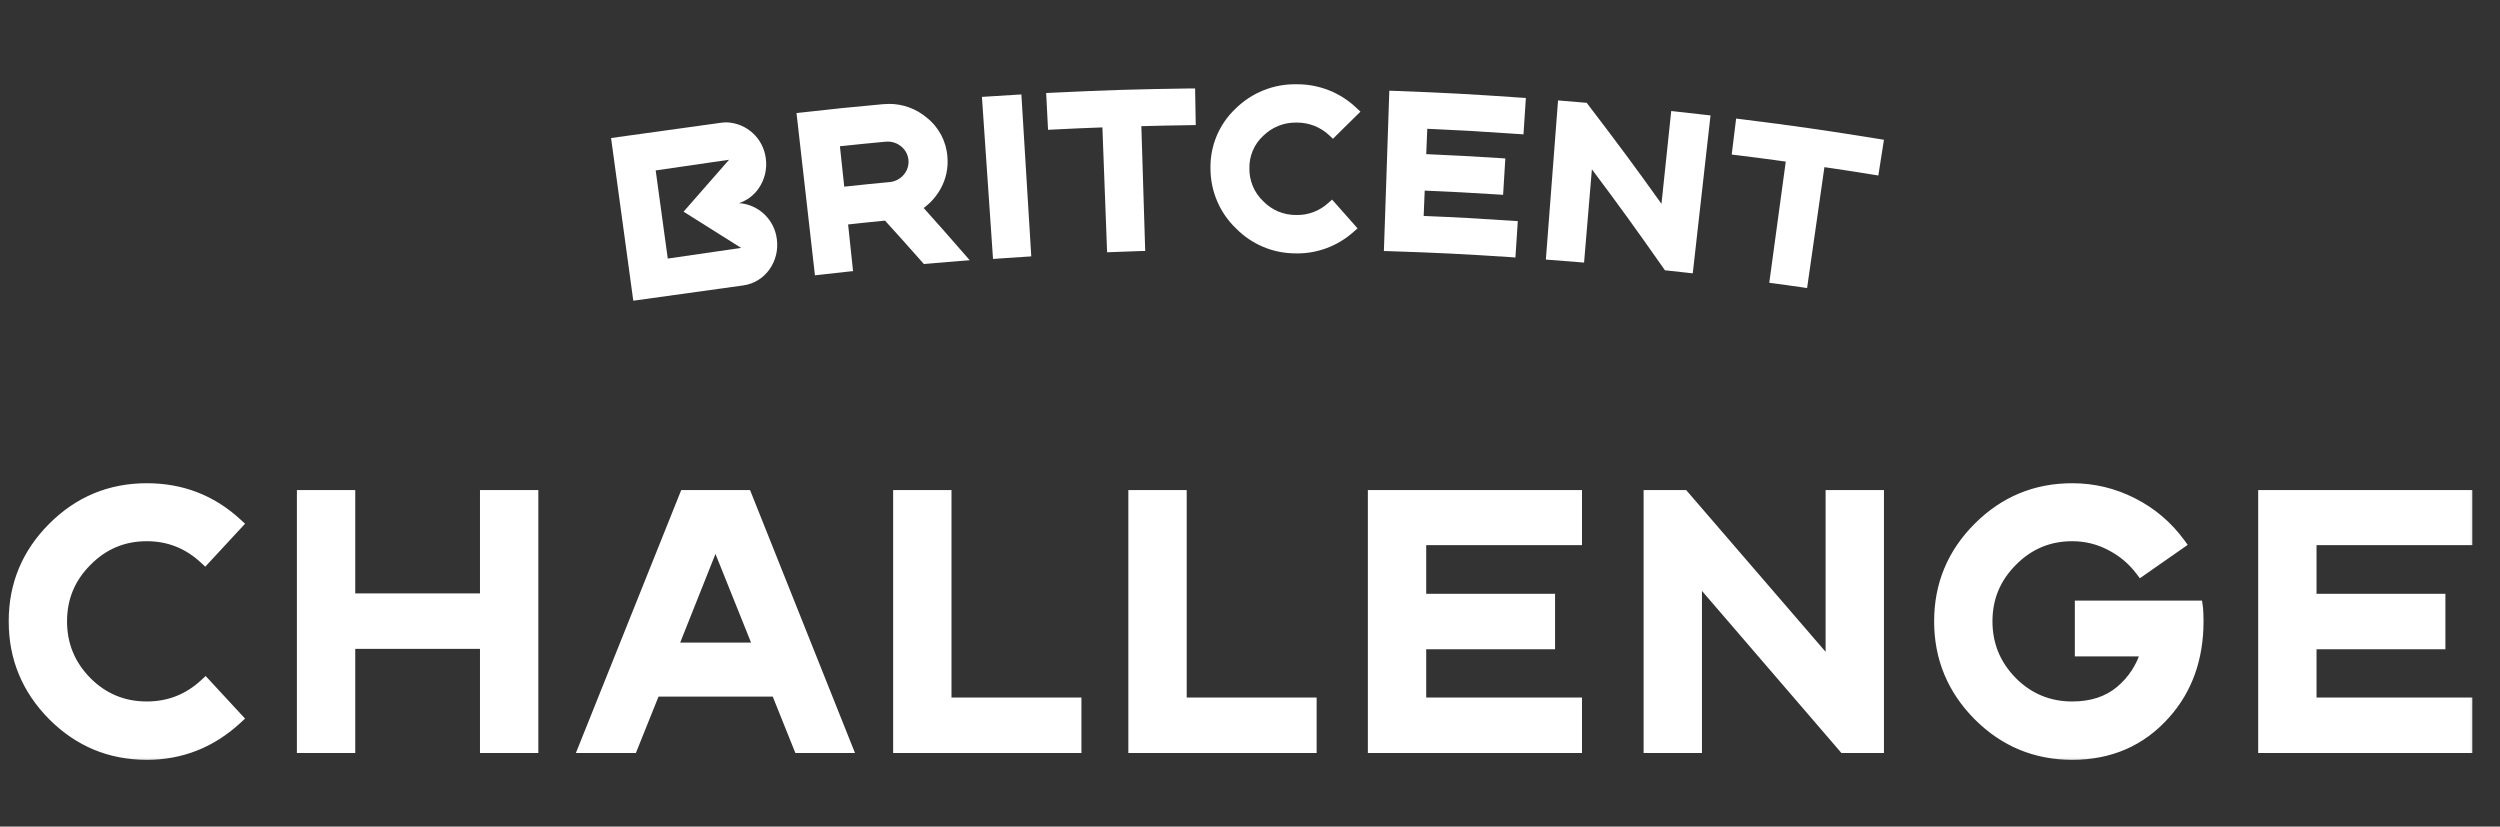
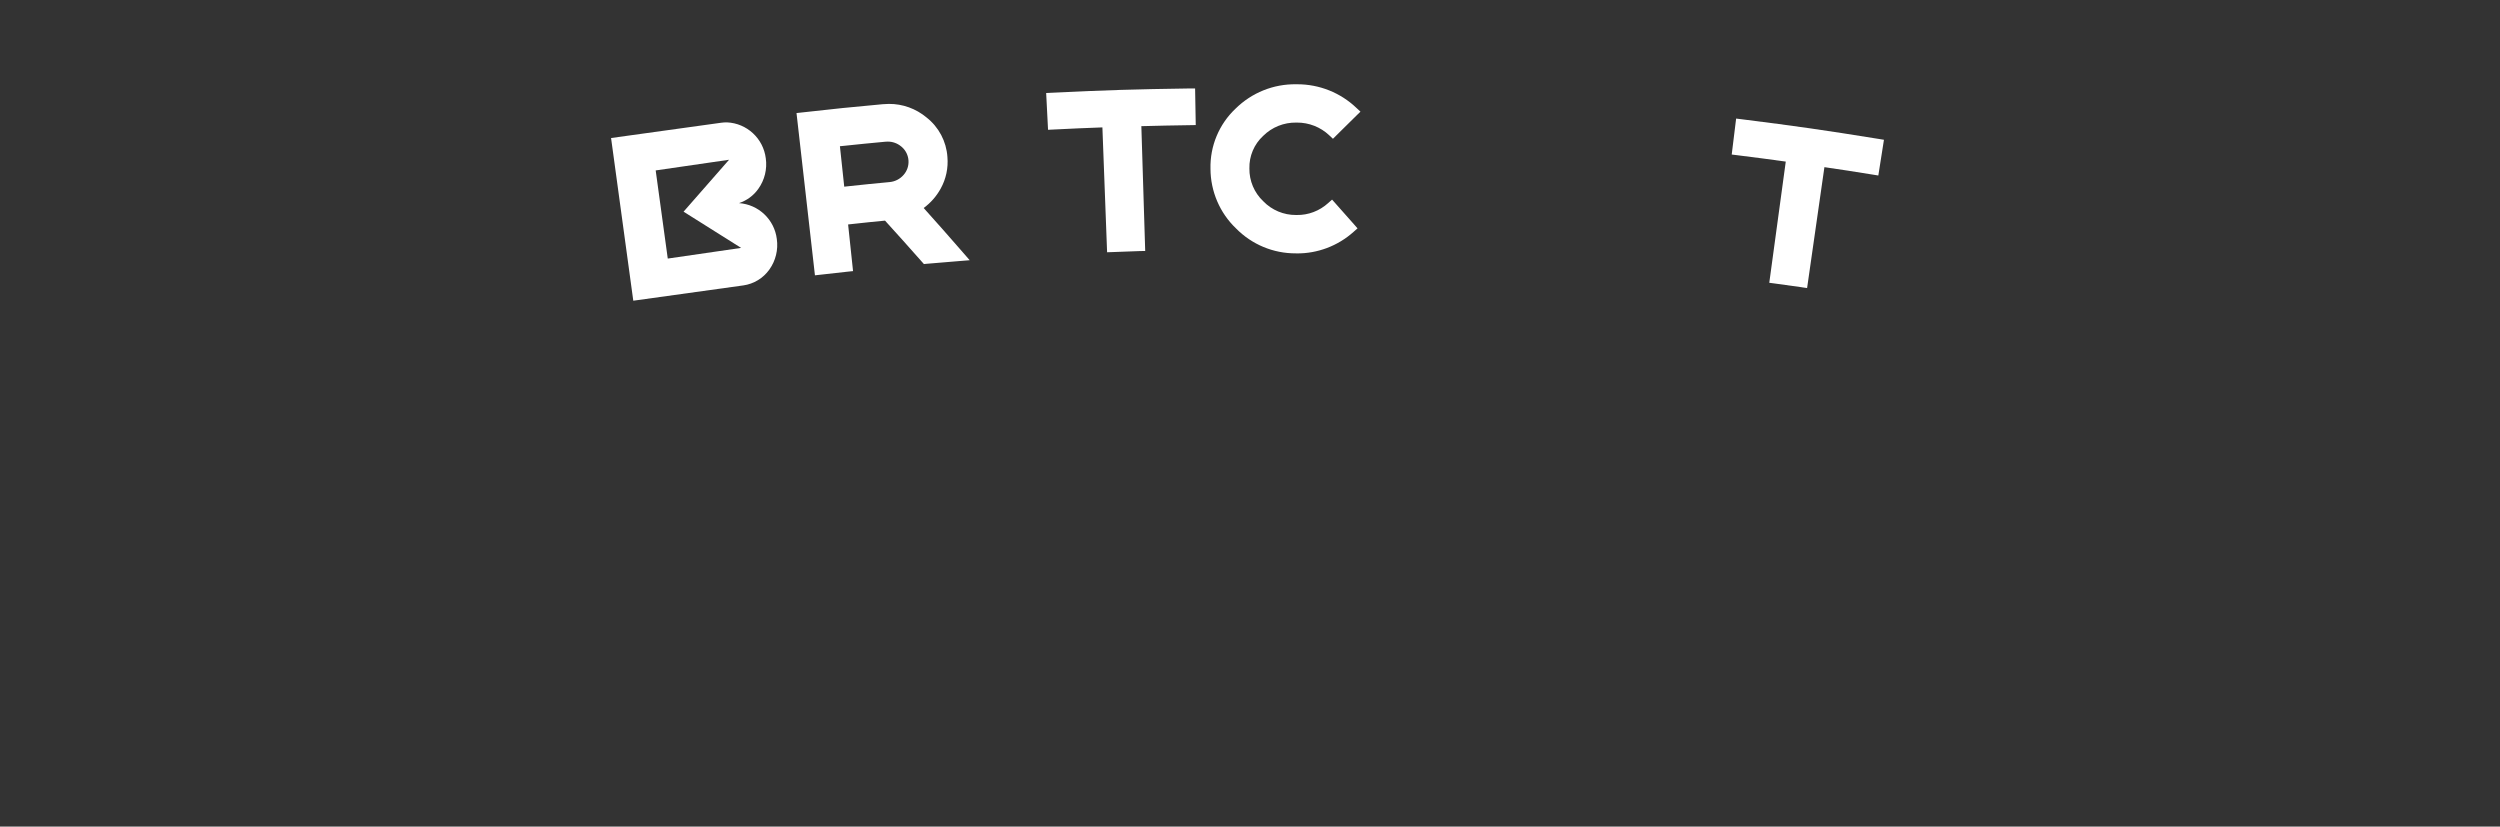
<svg xmlns="http://www.w3.org/2000/svg" width="124" height="41" viewBox="0 0 124 41" fill="none">
  <rect x="0" y="0" width="124" height="41" fill="#333333" stroke="none" />
  <g clip-path="url(#clip0_130_528)">
    <path d="M39.515 5.607L39.775 5.578C41.432 5.393 42.159 5.316 43.789 5.168C43.889 5.159 43.99 5.154 44.088 5.154C44.771 5.149 45.431 5.388 45.956 5.826C46.563 6.302 46.941 7.014 46.992 7.786C47.039 8.33 46.924 8.875 46.659 9.353C46.45 9.733 46.163 10.06 45.814 10.317C46.541 11.128 46.963 11.603 47.754 12.513L48.097 12.907L47.577 12.949C46.929 13.001 46.607 13.028 45.959 13.084L45.826 13.097L45.738 12.998C44.992 12.153 44.609 11.729 43.897 10.943C43.293 10.999 42.925 11.041 42.416 11.095L42.066 11.133L42.311 13.447L42.051 13.474C41.503 13.533 41.228 13.565 40.681 13.627L40.421 13.656L39.507 5.61L39.515 5.607ZM41.874 9.259L42.144 9.23C42.829 9.158 43.278 9.109 44.103 9.033C44.38 9.013 44.638 8.885 44.82 8.673C45.176 8.269 45.137 7.65 44.734 7.293C44.722 7.28 44.709 7.271 44.695 7.261C44.508 7.106 44.272 7.022 44.032 7.024C43.995 7.024 43.956 7.024 43.916 7.029C43.067 7.108 42.603 7.155 41.901 7.229L41.66 7.253L41.874 9.259Z" fill="#FFFFFF" />
-     <path d="M48.706 4.806L48.969 4.789C49.541 4.752 49.828 4.735 50.4 4.7L50.66 4.685L51.151 12.717L50.891 12.734C50.341 12.769 50.066 12.789 49.516 12.825L49.254 12.845L48.704 4.809L48.706 4.806Z" fill="#FFFFFF" />
    <path d="M54.679 6.319C53.775 6.351 53.248 6.376 52.243 6.425L51.983 6.438L51.89 4.614L52.153 4.601C54.91 4.468 56.257 4.427 59.017 4.387H59.277L59.309 6.203L59.046 6.208C58.047 6.223 57.519 6.233 56.611 6.258L56.802 12.448L56.54 12.453C55.995 12.471 55.72 12.48 55.175 12.503L54.912 12.512L54.679 6.317V6.319Z" fill="#FFFFFF" />
    <path d="M64.27 12.567C63.158 12.572 62.088 12.126 61.307 11.33C60.499 10.558 60.043 9.489 60.04 8.37C60.013 7.243 60.465 6.162 61.282 5.39C62.083 4.599 63.163 4.163 64.285 4.18H64.351C65.441 4.18 66.489 4.599 67.277 5.351L67.479 5.538L67.282 5.73C66.885 6.12 66.686 6.314 66.293 6.706L66.114 6.884L65.93 6.711C65.498 6.302 64.923 6.078 64.331 6.08H64.295C63.681 6.07 63.089 6.307 62.652 6.741C62.203 7.155 61.955 7.744 61.97 8.355C61.962 8.969 62.21 9.558 62.655 9.979C63.082 10.423 63.673 10.669 64.287 10.664H64.314C64.891 10.674 65.448 10.462 65.876 10.073L66.07 9.9L66.244 10.095C66.612 10.507 66.796 10.713 67.159 11.127L67.334 11.327L67.135 11.502C66.357 12.197 65.35 12.579 64.309 12.569H64.268L64.27 12.567Z" fill="#FFFFFF" />
-     <path d="M74.902 12.752C72.496 12.596 71.318 12.537 68.902 12.458L68.64 12.451L68.65 12.187C68.704 10.627 68.743 9.476 68.782 8.306L68.91 4.498L69.172 4.508C71.681 4.601 72.906 4.668 75.423 4.843L75.683 4.86L75.565 6.664L75.302 6.647C73.461 6.519 72.528 6.467 70.793 6.388L70.741 7.645C72.153 7.707 72.911 7.749 74.404 7.842L74.664 7.86L74.554 9.664L74.291 9.646C72.808 9.553 72.057 9.513 70.665 9.454L70.614 10.711C72.3 10.78 73.213 10.832 75.02 10.95L75.283 10.967L75.165 12.771L74.905 12.754L74.902 12.752Z" fill="#FFFFFF" />
-     <path d="M83.698 13.528C83.298 13.484 83.099 13.461 82.699 13.419L82.581 13.407L82.513 13.309C81.086 11.275 80.313 10.206 78.958 8.397L78.57 13.025L78.31 13.003C77.76 12.959 77.485 12.937 76.938 12.895L76.675 12.875L77.279 4.981L77.541 5.003C77.959 5.038 78.167 5.055 78.582 5.09L78.698 5.099L78.769 5.191C80.318 7.221 81.111 8.291 82.409 10.11L82.893 5.506L83.156 5.536C83.728 5.597 84.013 5.629 84.582 5.696L84.842 5.725L83.961 13.557L83.701 13.53L83.698 13.528Z" fill="#FFFFFF" />
    <path d="M89.372 14.248C88.829 14.171 88.559 14.132 88.017 14.06L87.756 14.026L88.574 8.015C87.69 7.892 87.162 7.823 86.153 7.697L85.893 7.665L86.112 5.881L86.372 5.913C89.116 6.258 90.452 6.45 93.187 6.891L93.444 6.933L93.165 8.705L92.904 8.663C91.895 8.5 91.372 8.419 90.491 8.291L89.632 14.287L89.372 14.25V14.248Z" fill="#FFFFFF" />
    <path d="M30.309 6.846L35.769 6.088C35.867 6.075 35.962 6.068 36.061 6.07C37.047 6.115 37.86 6.866 37.983 7.852C38.059 8.387 37.926 8.929 37.612 9.368C37.377 9.701 37.04 9.947 36.655 10.075C37.624 10.142 38.41 10.889 38.53 11.854C38.606 12.389 38.474 12.931 38.16 13.37C37.855 13.799 37.389 14.082 36.871 14.156L31.411 14.915L30.309 6.846ZM33.121 12.825L36.76 12.296L33.905 10.499L36.161 7.924L32.522 8.453L33.121 12.825Z" fill="#FFFFFF" />
  </g>
  <mask id="path-9-outside-1_130_528" maskUnits="userSpaceOnUse" x="-0" y="23.05" width="123" height="15" fill="black">
    <rect fill="white" x="-0" y="23.05" width="123" height="15" />
    <path d="M10.184 33.952L11.733 35.626C10.463 36.8 8.979 37.388 7.282 37.388C5.478 37.388 3.935 36.747 2.653 35.465C1.371 34.172 0.73 32.623 0.73 30.818C0.73 29.014 1.371 27.471 2.653 26.189C3.935 24.907 5.478 24.266 7.282 24.266C9.003 24.266 10.486 24.842 11.733 25.993L10.166 27.685C9.347 26.925 8.386 26.545 7.282 26.545C6.107 26.545 5.104 26.967 4.273 27.809C3.442 28.64 3.027 29.643 3.027 30.818C3.027 31.993 3.442 33.002 4.273 33.845C5.104 34.676 6.107 35.091 7.282 35.091C8.398 35.091 9.365 34.712 10.184 33.952ZM24.105 24.605H26.402V37.05H24.105V31.887H17.322V37.05H15.025V24.605H17.322V29.732H24.105V24.605ZM37 24.605L41.967 37.05H39.653L38.531 34.255H32.46L31.338 37.05H29.006L33.991 24.605H37ZM33.297 32.172H37.694L35.486 26.67L33.297 32.172ZM46.895 34.895H53.341V37.05H44.599V24.605H46.895V34.895ZM58.561 34.895H65.007V37.05H56.265V24.605H58.561V34.895ZM78.168 26.741H70.441V29.75H76.833V31.904H70.441V34.895H78.168V37.05H68.144V24.605H78.168V26.741ZM93.145 24.605V37.05H91.472L84.119 28.504V37.05H81.822V24.605H83.496L90.849 33.133V24.605H93.145ZM103.21 30.088H108.961C108.985 30.255 108.997 30.498 108.997 30.818C108.997 32.646 108.451 34.172 107.359 35.394C106.172 36.723 104.647 37.388 102.783 37.388C100.979 37.388 99.436 36.747 98.154 35.465C96.872 34.172 96.231 32.623 96.231 30.818C96.231 29.014 96.872 27.471 98.154 26.189C99.436 24.907 100.979 24.266 102.783 24.266C103.828 24.266 104.819 24.504 105.756 24.979C106.694 25.453 107.471 26.112 108.089 26.955L106.201 28.272C105.798 27.738 105.293 27.317 104.688 27.008C104.095 26.7 103.46 26.545 102.783 26.545C101.608 26.545 100.605 26.967 99.774 27.809C98.943 28.64 98.528 29.643 98.528 30.818C98.528 31.993 98.943 33.002 99.774 33.845C100.605 34.676 101.608 35.091 102.783 35.091C103.756 35.091 104.558 34.83 105.187 34.308C105.828 33.774 106.267 33.091 106.504 32.261H103.21V30.088ZM122.329 26.741H114.602V29.75H120.993V31.904H114.602V34.895H122.329V37.05H112.305V24.605H122.329V26.741Z" />
  </mask>
-   <path d="M10.184 33.952L11.733 35.626C10.463 36.8 8.979 37.388 7.282 37.388C5.478 37.388 3.935 36.747 2.653 35.465C1.371 34.172 0.73 32.623 0.73 30.818C0.73 29.014 1.371 27.471 2.653 26.189C3.935 24.907 5.478 24.266 7.282 24.266C9.003 24.266 10.486 24.842 11.733 25.993L10.166 27.685C9.347 26.925 8.386 26.545 7.282 26.545C6.107 26.545 5.104 26.967 4.273 27.809C3.442 28.64 3.027 29.643 3.027 30.818C3.027 31.993 3.442 33.002 4.273 33.845C5.104 34.676 6.107 35.091 7.282 35.091C8.398 35.091 9.365 34.712 10.184 33.952ZM24.105 24.605H26.402V37.05H24.105V31.887H17.322V37.05H15.025V24.605H17.322V29.732H24.105V24.605ZM37 24.605L41.967 37.05H39.653L38.531 34.255H32.46L31.338 37.05H29.006L33.991 24.605H37ZM33.297 32.172H37.694L35.486 26.67L33.297 32.172ZM46.895 34.895H53.341V37.05H44.599V24.605H46.895V34.895ZM58.561 34.895H65.007V37.05H56.265V24.605H58.561V34.895ZM78.168 26.741H70.441V29.75H76.833V31.904H70.441V34.895H78.168V37.05H68.144V24.605H78.168V26.741ZM93.145 24.605V37.05H91.472L84.119 28.504V37.05H81.822V24.605H83.496L90.849 33.133V24.605H93.145ZM103.21 30.088H108.961C108.985 30.255 108.997 30.498 108.997 30.818C108.997 32.646 108.451 34.172 107.359 35.394C106.172 36.723 104.647 37.388 102.783 37.388C100.979 37.388 99.436 36.747 98.154 35.465C96.872 34.172 96.231 32.623 96.231 30.818C96.231 29.014 96.872 27.471 98.154 26.189C99.436 24.907 100.979 24.266 102.783 24.266C103.828 24.266 104.819 24.504 105.756 24.979C106.694 25.453 107.471 26.112 108.089 26.955L106.201 28.272C105.798 27.738 105.293 27.317 104.688 27.008C104.095 26.7 103.46 26.545 102.783 26.545C101.608 26.545 100.605 26.967 99.774 27.809C98.943 28.64 98.528 29.643 98.528 30.818C98.528 31.993 98.943 33.002 99.774 33.845C100.605 34.676 101.608 35.091 102.783 35.091C103.756 35.091 104.558 34.83 105.187 34.308C105.828 33.774 106.267 33.091 106.504 32.261H103.21V30.088ZM122.329 26.741H114.602V29.75H120.993V31.904H114.602V34.895H122.329V37.05H112.305V24.605H122.329V26.741Z" fill="#FFFFFF" />
-   <path d="M10.184 33.952L10.403 33.749L10.2 33.53L9.981 33.733L10.184 33.952ZM11.733 35.626L11.936 35.845L12.155 35.642L11.952 35.423L11.733 35.626ZM2.653 35.465L2.441 35.675L2.442 35.676L2.653 35.465ZM2.653 26.189L2.864 26.4L2.653 26.189ZM11.733 25.993L11.952 26.196L12.155 25.977L11.935 25.774L11.733 25.993ZM10.166 27.685L9.963 27.904L10.182 28.107L10.385 27.888L10.166 27.685ZM4.273 27.809L4.484 28.021L4.486 28.019L4.273 27.809ZM4.273 33.845L4.06 34.055L4.062 34.056L4.273 33.845ZM9.965 34.155L11.514 35.828L11.952 35.423L10.403 33.749L9.965 34.155ZM11.53 35.406C10.314 36.531 8.902 37.09 7.282 37.09V37.687C9.056 37.687 10.612 37.07 11.936 35.845L11.53 35.406ZM7.282 37.09C5.557 37.09 4.09 36.48 2.864 35.254L2.442 35.676C3.779 37.014 5.398 37.687 7.282 37.687V37.09ZM2.865 35.255C1.638 34.017 1.028 32.543 1.028 30.818H0.431C0.431 32.702 1.104 34.326 2.441 35.675L2.865 35.255ZM1.028 30.818C1.028 29.094 1.638 27.627 2.864 26.4L2.442 25.978C1.104 27.316 0.431 28.935 0.431 30.818H1.028ZM2.864 26.4C4.09 25.174 5.557 24.565 7.282 24.565V23.968C5.398 23.968 3.779 24.64 2.442 25.978L2.864 26.4ZM7.282 24.565C8.929 24.565 10.34 25.113 11.53 26.213L11.935 25.774C10.633 24.571 9.077 23.968 7.282 23.968V24.565ZM11.514 25.791L9.947 27.482L10.385 27.888L11.952 26.196L11.514 25.791ZM10.369 27.466C9.496 26.656 8.462 26.247 7.282 26.247V26.844C8.309 26.844 9.198 27.195 9.963 27.904L10.369 27.466ZM7.282 26.247C6.026 26.247 4.947 26.701 4.06 27.6L4.486 28.019C5.261 27.233 6.187 26.844 7.282 26.844V26.247ZM4.062 27.598C3.175 28.485 2.728 29.564 2.728 30.818H3.325C3.325 29.723 3.709 28.796 4.484 28.021L4.062 27.598ZM2.728 30.818C2.728 32.072 3.175 33.157 4.06 34.055L4.486 33.635C3.709 32.848 3.325 31.914 3.325 30.818H2.728ZM4.062 34.056C4.949 34.943 6.028 35.39 7.282 35.39V34.793C6.186 34.793 5.259 34.409 4.484 33.634L4.062 34.056ZM7.282 35.39C8.473 35.39 9.513 34.982 10.387 34.171L9.981 33.733C9.217 34.441 8.322 34.793 7.282 34.793V35.39ZM24.105 24.605V24.306H23.807V24.605H24.105ZM26.402 24.605H26.701V24.306H26.402V24.605ZM26.402 37.05V37.348H26.701V37.05H26.402ZM24.105 37.05H23.807V37.348H24.105V37.05ZM24.105 31.887H24.404V31.588H24.105V31.887ZM17.322 31.887V31.588H17.023V31.887H17.322ZM17.322 37.05V37.348H17.62V37.05H17.322ZM15.025 37.05H14.726V37.348H15.025V37.05ZM15.025 24.605V24.306H14.726V24.605H15.025ZM17.322 24.605H17.62V24.306H17.322V24.605ZM17.322 29.732H17.023V30.031H17.322V29.732ZM24.105 29.732V30.031H24.404V29.732H24.105ZM24.105 24.903H26.402V24.306H24.105V24.903ZM26.103 24.605V37.05H26.701V24.605H26.103ZM26.402 36.751H24.105V37.348H26.402V36.751ZM24.404 37.05V31.887H23.807V37.05H24.404ZM24.105 31.588H17.322V32.185H24.105V31.588ZM17.023 31.887V37.05H17.62V31.887H17.023ZM17.322 36.751H15.025V37.348H17.322V36.751ZM15.324 37.05V24.605H14.726V37.05H15.324ZM15.025 24.903H17.322V24.306H15.025V24.903ZM17.023 24.605V29.732H17.62V24.605H17.023ZM17.322 30.031H24.105V29.434H17.322V30.031ZM24.404 29.732V24.605H23.807V29.732H24.404ZM37 24.605L37.277 24.494L37.202 24.306H37V24.605ZM41.967 37.05V37.348H42.408L42.244 36.939L41.967 37.05ZM39.653 37.05L39.375 37.161L39.451 37.348H39.653V37.05ZM38.531 34.255L38.808 34.143L38.733 33.956H38.531V34.255ZM32.46 34.255V33.956H32.258L32.182 34.143L32.46 34.255ZM31.338 37.05V37.348H31.54L31.615 37.161L31.338 37.05ZM29.006 37.05L28.728 36.939L28.564 37.348H29.006V37.05ZM33.991 24.605V24.306H33.789L33.714 24.494L33.991 24.605ZM33.297 32.172L33.019 32.061L32.856 32.47H33.297V32.172ZM37.694 32.172V32.47H38.136L37.971 32.06L37.694 32.172ZM35.486 26.67L35.764 26.559L35.485 25.865L35.209 26.559L35.486 26.67ZM36.722 24.715L41.69 37.16L42.244 36.939L37.277 24.494L36.722 24.715ZM41.967 36.751H39.653V37.348H41.967V36.751ZM39.93 36.939L38.808 34.143L38.254 34.366L39.375 37.161L39.93 36.939ZM38.531 33.956H32.46V34.553H38.531V33.956ZM32.182 34.143L31.061 36.939L31.615 37.161L32.737 34.366L32.182 34.143ZM31.338 36.751H29.006V37.348H31.338V36.751ZM29.283 37.161L34.268 24.716L33.714 24.494L28.728 36.939L29.283 37.161ZM33.991 24.903H37V24.306H33.991V24.903ZM33.297 32.47H37.694V31.873H33.297V32.47ZM37.971 32.06L35.764 26.559L35.209 26.781L37.417 32.283L37.971 32.06ZM35.209 26.559L33.019 32.061L33.574 32.282L35.764 26.78L35.209 26.559ZM46.895 34.895H46.597V35.194H46.895V34.895ZM53.341 34.895H53.639V34.597H53.341V34.895ZM53.341 37.05V37.348H53.639V37.05H53.341ZM44.599 37.05H44.3V37.348H44.599V37.05ZM44.599 24.605V24.306H44.3V24.605H44.599ZM46.895 24.605H47.194V24.306H46.895V24.605ZM46.895 35.194H53.341V34.597H46.895V35.194ZM53.042 34.895V37.05H53.639V34.895H53.042ZM53.341 36.751H44.599V37.348H53.341V36.751ZM44.897 37.05V24.605H44.3V37.05H44.897ZM44.599 24.903H46.895V24.306H44.599V24.903ZM46.597 24.605V34.895H47.194V24.605H46.597ZM58.561 34.895H58.263V35.194H58.561V34.895ZM65.007 34.895H65.305V34.597H65.007V34.895ZM65.007 37.05V37.348H65.305V37.05H65.007ZM56.265 37.05H55.966V37.348H56.265V37.05ZM56.265 24.605V24.306H55.966V24.605H56.265ZM58.561 24.605H58.86V24.306H58.561V24.605ZM58.561 35.194H65.007V34.597H58.561V35.194ZM64.708 34.895V37.05H65.305V34.895H64.708ZM65.007 36.751H56.265V37.348H65.007V36.751ZM56.563 37.05V24.605H55.966V37.05H56.563ZM56.265 24.903H58.561V24.306H56.265V24.903ZM58.263 24.605V34.895H58.86V24.605H58.263ZM78.168 26.741V27.04H78.467V26.741H78.168ZM70.441 26.741V26.443H70.142V26.741H70.441ZM70.441 29.75H70.142V30.049H70.441V29.75ZM76.833 29.75H77.131V29.451H76.833V29.75ZM76.833 31.904V32.203H77.131V31.904H76.833ZM70.441 31.904V31.606H70.142V31.904H70.441ZM70.441 34.895H70.142V35.194H70.441V34.895ZM78.168 34.895H78.467V34.597H78.168V34.895ZM78.168 37.05V37.348H78.467V37.05H78.168ZM68.144 37.05H67.846V37.348H68.144V37.05ZM68.144 24.605V24.306H67.846V24.605H68.144ZM78.168 24.605H78.467V24.306H78.168V24.605ZM78.168 26.443H70.441V27.04H78.168V26.443ZM70.142 26.741V29.75H70.74V26.741H70.142ZM70.441 30.049H76.833V29.451H70.441V30.049ZM76.534 29.75V31.904H77.131V29.75H76.534ZM76.833 31.606H70.441V32.203H76.833V31.606ZM70.142 31.904V34.895H70.74V31.904H70.142ZM70.441 35.194H78.168V34.597H70.441V35.194ZM77.869 34.895V37.05H78.467V34.895H77.869ZM78.168 36.751H68.144V37.348H78.168V36.751ZM68.443 37.05V24.605H67.846V37.05H68.443ZM68.144 24.903H78.168V24.306H68.144V24.903ZM77.869 24.605V26.741H78.467V24.605H77.869ZM93.145 24.605H93.444V24.306H93.145V24.605ZM93.145 37.05V37.348H93.444V37.05H93.145ZM91.472 37.05L91.246 37.245L91.335 37.348H91.472V37.05ZM84.119 28.504L84.345 28.309L83.82 27.699V28.504H84.119ZM84.119 37.05V37.348H84.417V37.05H84.119ZM81.822 37.05H81.523V37.348H81.822V37.05ZM81.822 24.605V24.306H81.523V24.605H81.822ZM83.496 24.605L83.722 24.41L83.632 24.306H83.496V24.605ZM90.849 33.133L90.623 33.328L91.147 33.937V33.133H90.849ZM90.849 24.605V24.306H90.55V24.605H90.849ZM92.847 24.605V37.05H93.444V24.605H92.847ZM93.145 36.751H91.472V37.348H93.145V36.751ZM91.698 36.855L84.345 28.309L83.892 28.699L91.246 37.245L91.698 36.855ZM83.82 28.504V37.05H84.417V28.504H83.82ZM84.119 36.751H81.822V37.348H84.119V36.751ZM82.121 37.05V24.605H81.523V37.05H82.121ZM81.822 24.903H83.496V24.306H81.822V24.903ZM83.269 24.8L90.623 33.328L91.075 32.938L83.722 24.41L83.269 24.8ZM91.147 33.133V24.605H90.55V33.133H91.147ZM90.849 24.903H93.145V24.306H90.849V24.903ZM103.21 30.088V29.79H102.912V30.088H103.21ZM108.961 30.088L109.257 30.046L109.22 29.79H108.961V30.088ZM107.359 35.394L107.136 35.195L107.136 35.195L107.359 35.394ZM98.154 35.465L97.942 35.675L97.943 35.676L98.154 35.465ZM98.154 26.189L98.365 26.4L98.154 26.189ZM105.756 24.979L105.891 24.712L105.756 24.979ZM108.089 26.955L108.26 27.2L108.51 27.025L108.33 26.778L108.089 26.955ZM106.201 28.272L105.963 28.452L106.137 28.682L106.372 28.517L106.201 28.272ZM104.688 27.008L104.55 27.273L104.552 27.274L104.688 27.008ZM99.774 27.809L99.985 28.021L99.987 28.019L99.774 27.809ZM99.774 33.845L99.561 34.055L99.563 34.056L99.774 33.845ZM105.187 34.308L105.377 34.538L105.378 34.537L105.187 34.308ZM106.504 32.261L106.791 32.343L106.9 31.962H106.504V32.261ZM103.21 32.261H102.912V32.559H103.21V32.261ZM103.21 30.387H108.961V29.79H103.21V30.387ZM108.665 30.131C108.686 30.275 108.698 30.502 108.698 30.818H109.295C109.295 30.494 109.284 30.234 109.257 30.046L108.665 30.131ZM108.698 30.818C108.698 32.582 108.173 34.034 107.136 35.195L107.581 35.593C108.728 34.309 109.295 32.711 109.295 30.818H108.698ZM107.136 35.195C106.009 36.458 104.566 37.09 102.783 37.09V37.687C104.727 37.687 106.335 36.989 107.581 35.593L107.136 35.195ZM102.783 37.09C101.059 37.09 99.591 36.48 98.365 35.254L97.943 35.676C99.28 37.014 100.899 37.687 102.783 37.687V37.09ZM98.366 35.255C97.139 34.017 96.53 32.543 96.53 30.818H95.933C95.933 32.702 96.605 34.326 97.942 35.675L98.366 35.255ZM96.53 30.818C96.53 29.094 97.139 27.627 98.365 26.4L97.943 25.978C96.605 27.316 95.933 28.935 95.933 30.818H96.53ZM98.365 26.4C99.591 25.174 101.059 24.565 102.783 24.565V23.968C100.899 23.968 99.28 24.64 97.943 25.978L98.365 26.4ZM102.783 24.565C103.78 24.565 104.725 24.791 105.621 25.245L105.891 24.712C104.912 24.216 103.875 23.968 102.783 23.968V24.565ZM105.621 25.245C106.517 25.699 107.259 26.327 107.848 27.131L108.33 26.778C107.684 25.898 106.871 25.208 105.891 24.712L105.621 25.245ZM107.918 26.71L106.031 28.027L106.372 28.517L108.26 27.2L107.918 26.71ZM106.44 28.092C106.008 27.522 105.469 27.071 104.824 26.742L104.552 27.274C105.118 27.563 105.587 27.955 105.963 28.452L106.44 28.092ZM104.826 26.743C104.189 26.412 103.507 26.247 102.783 26.247V26.844C103.412 26.844 104 26.987 104.55 27.273L104.826 26.743ZM102.783 26.247C101.527 26.247 100.448 26.701 99.561 27.6L99.987 28.019C100.762 27.233 101.689 26.844 102.783 26.844V26.247ZM99.563 27.598C98.676 28.485 98.229 29.564 98.229 30.818H98.826C98.826 29.723 99.21 28.796 99.985 28.021L99.563 27.598ZM98.229 30.818C98.229 32.072 98.676 33.157 99.561 34.055L99.987 33.635C99.211 32.848 98.826 31.914 98.826 30.818H98.229ZM99.563 34.056C100.45 34.943 101.529 35.39 102.783 35.39V34.793C101.687 34.793 100.76 34.409 99.985 33.634L99.563 34.056ZM102.783 35.39C103.812 35.39 104.685 35.113 105.377 34.538L104.996 34.078C104.43 34.548 103.701 34.793 102.783 34.793V35.39ZM105.378 34.537C106.067 33.963 106.538 33.229 106.791 32.343L106.217 32.178C105.995 32.954 105.589 33.584 104.995 34.079L105.378 34.537ZM106.504 31.962H103.21V32.559H106.504V31.962ZM103.509 32.261V30.088H102.912V32.261H103.509ZM122.329 26.741V27.04H122.627V26.741H122.329ZM114.602 26.741V26.443H114.303V26.741H114.602ZM114.602 29.75H114.303V30.049H114.602V29.75ZM120.993 29.75H121.292V29.451H120.993V29.75ZM120.993 31.904V32.203H121.292V31.904H120.993ZM114.602 31.904V31.606H114.303V31.904H114.602ZM114.602 34.895H114.303V35.194H114.602V34.895ZM122.329 34.895H122.627V34.597H122.329V34.895ZM122.329 37.05V37.348H122.627V37.05H122.329ZM112.305 37.05H112.006V37.348H112.305V37.05ZM112.305 24.605V24.306H112.006V24.605H112.305ZM122.329 24.605H122.627V24.306H122.329V24.605ZM122.329 26.443H114.602V27.04H122.329V26.443ZM114.303 26.741V29.75H114.9V26.741H114.303ZM114.602 30.049H120.993V29.451H114.602V30.049ZM120.695 29.75V31.904H121.292V29.75H120.695ZM120.993 31.606H114.602V32.203H120.993V31.606ZM114.303 31.904V34.895H114.9V31.904H114.303ZM114.602 35.194H122.329V34.597H114.602V35.194ZM122.03 34.895V37.05H122.627V34.895H122.03ZM122.329 36.751H112.305V37.348H122.329V36.751ZM112.603 37.05V24.605H112.006V37.05H112.603ZM112.305 24.903H122.329V24.306H112.305V24.903ZM122.03 24.605V26.741H122.627V24.605H122.03Z" fill="#FFFFFF" mask="url(#path-9-outside-1_130_528)" />
  <defs>
    <clipPath id="clip0_130_528">
      <rect width="63.268" height="11.02" fill="white" transform="translate(30.271 3.99)" />
    </clipPath>
  </defs>
</svg>